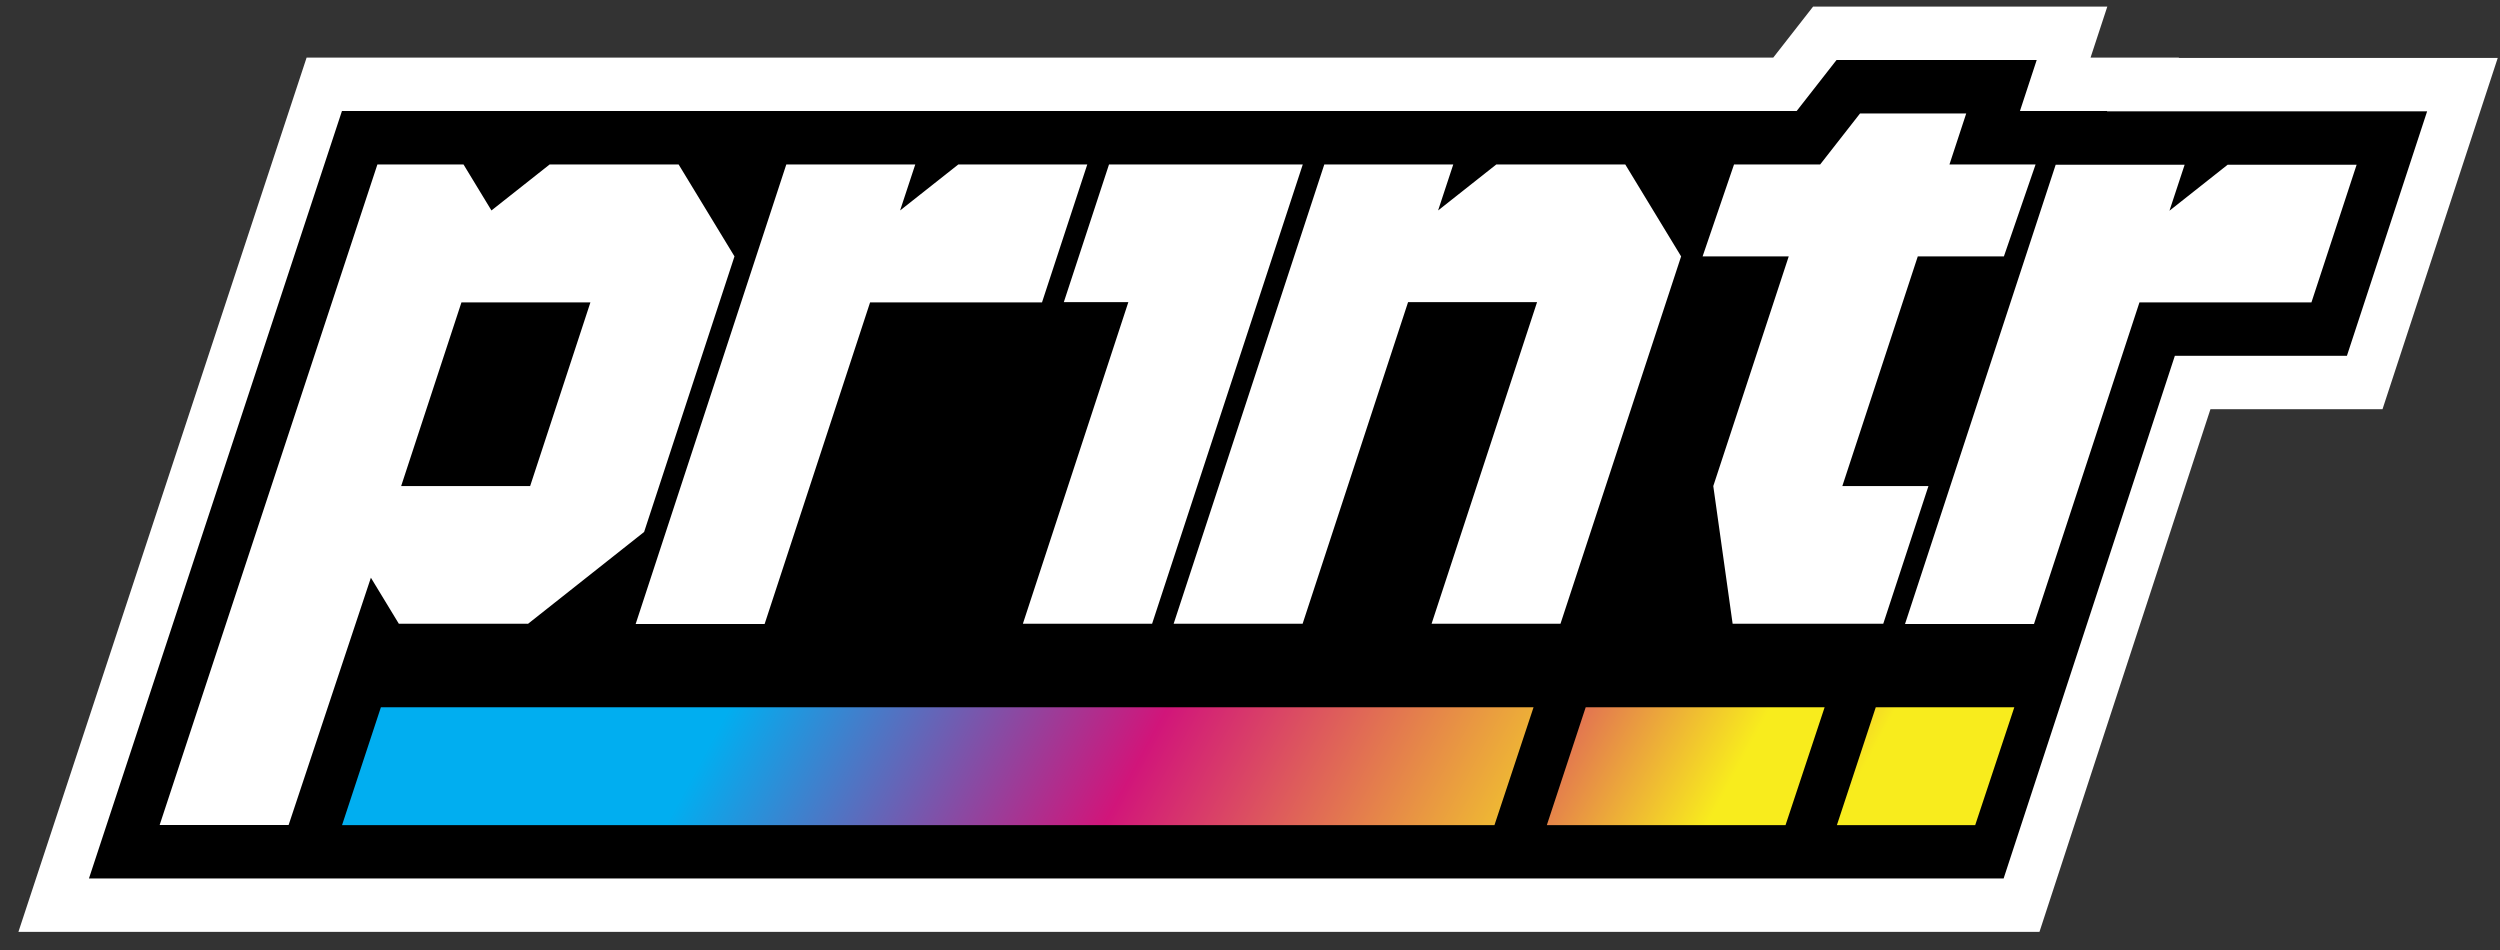
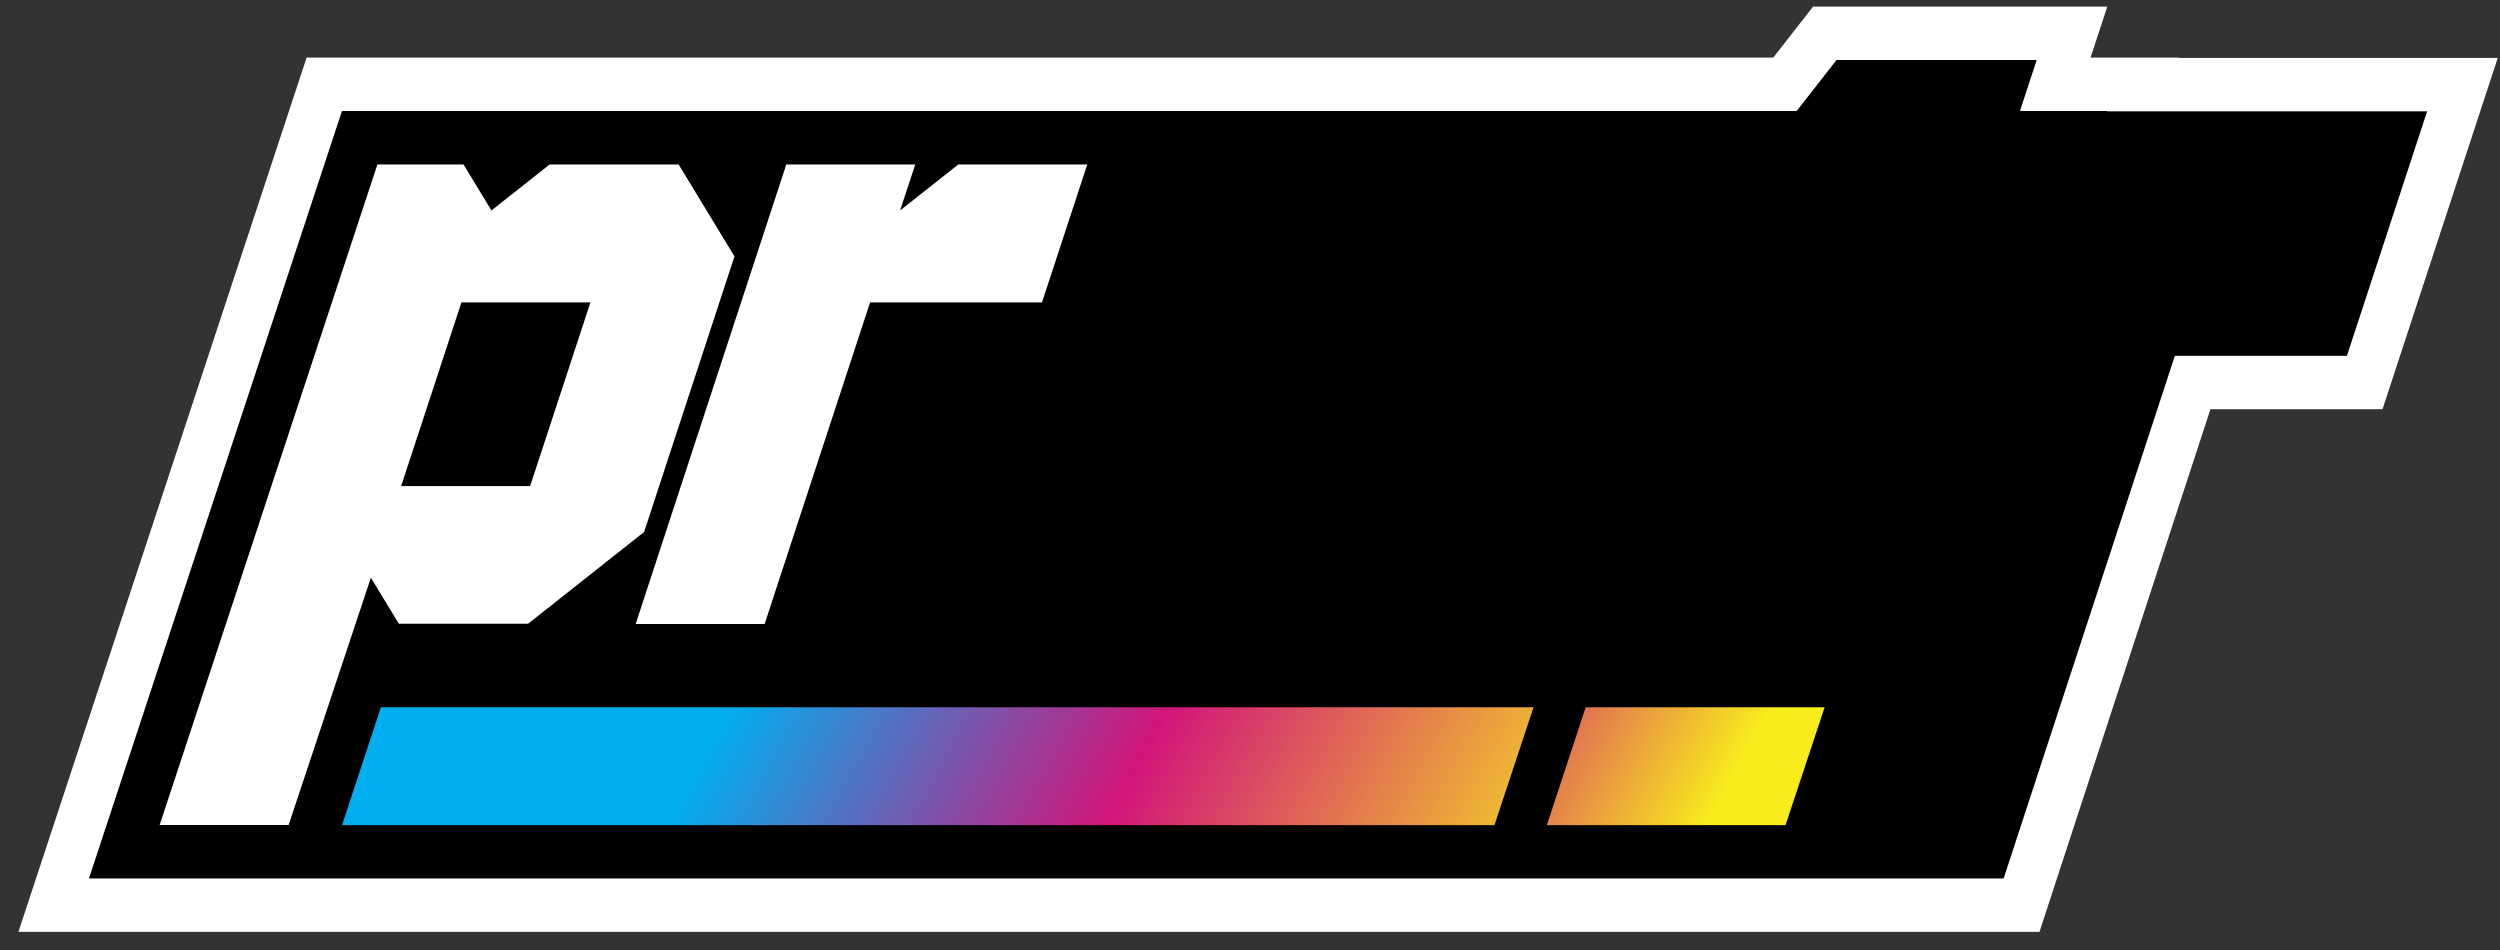
<svg xmlns="http://www.w3.org/2000/svg" width="121" height="46" viewBox="0 0 121 46" fill="none">
  <rect x="0" y="0" width="121" height="46" fill="#333333" stroke="none" />
  <path d="M105.456 2.8V2.787H101.183L101.994 0.319H87.754L85.826 2.787H14.84L0.891 45.103H98.71L106.986 19.804H115.314L120.891 2.804H105.456V2.8Z" fill="white" />
  <path d="M101.982 5.384V5.371H97.766L98.577 2.903H88.889L86.96 5.371H16.551L4.305 42.519H96.975L105.263 17.22H113.591L117.473 5.388H101.982V5.384Z" fill="black" />
  <path d="M25.546 30.188H19.303L17.951 27.961L13.969 39.93H7.727L18.266 7.96H22.434L23.786 10.186L26.603 7.96H32.845L35.549 12.409L31.175 25.747L25.55 30.197L25.538 30.184H25.546V30.188ZM19.416 23.525H25.659L28.576 14.636H22.334L19.416 23.525Z" fill="white" />
  <path d="M50.441 14.636H42.112L37.008 30.201H30.766L38.057 7.96H44.299L43.565 10.186L46.382 7.96H52.624L50.437 14.623V14.636H50.441Z" fill="white" />
-   <path d="M55.75 30.188H49.508L54.612 14.623H51.489L53.676 7.96H63.054L55.762 30.188H55.75Z" fill="white" />
-   <path d="M69.289 30.188L74.394 14.623H68.151L63.047 30.188H56.805L64.096 7.96H70.338L69.604 10.186L72.421 7.96H78.663L81.366 12.409L75.528 30.188H69.285H69.289Z" fill="white" />
-   <path d="M95.165 5.492L94.354 7.96H98.522L96.989 12.409H92.821L89.169 23.525H93.337L91.15 30.188H83.859L82.923 23.525L86.575 12.409H82.406L83.927 7.96H88.096L90.025 5.492H95.173H95.161H95.165Z" fill="white" />
-   <path d="M111.878 14.635H103.55L98.445 30.201H92.203L99.495 7.972H105.737L105.002 10.199L107.819 7.972H114.061L111.874 14.635H111.878Z" fill="white" />
  <path d="M18.435 34.232L16.555 39.935H72.332L74.224 34.232H18.435Z" fill="url(#paint0_linear_8244_8221)" />
-   <path d="M90.787 34.232L88.906 39.935H95.6L97.493 34.232H90.787Z" fill="url(#paint1_linear_8244_8221)" />
  <path d="M76.748 34.232L74.867 39.935H86.42L88.312 34.232H76.748Z" fill="url(#paint2_linear_8244_8221)" />
  <defs>
    <linearGradient id="paint0_linear_8244_8221" x1="36.658" y1="31.704" x2="72.379" y2="51.026" gradientUnits="userSpaceOnUse">
      <stop stop-color="#01AEF0" />
      <stop offset="0.46" stop-color="#D1157A" />
      <stop offset="1" stop-color="#F8EC1D" />
    </linearGradient>
    <linearGradient id="paint1_linear_8244_8221" x1="73.456" y1="24.921" x2="91.549" y2="34.704" gradientUnits="userSpaceOnUse">
      <stop stop-color="#01AEF0" />
      <stop offset="0.46" stop-color="#D1157A" />
      <stop offset="1" stop-color="#F8EC1D" />
    </linearGradient>
    <linearGradient id="paint2_linear_8244_8221" x1="61.095" y1="24.455" x2="84.238" y2="36.973" gradientUnits="userSpaceOnUse">
      <stop stop-color="#01AEF0" />
      <stop offset="0.46" stop-color="#D1157A" />
      <stop offset="1" stop-color="#F8EC1D" />
    </linearGradient>
  </defs>
</svg>